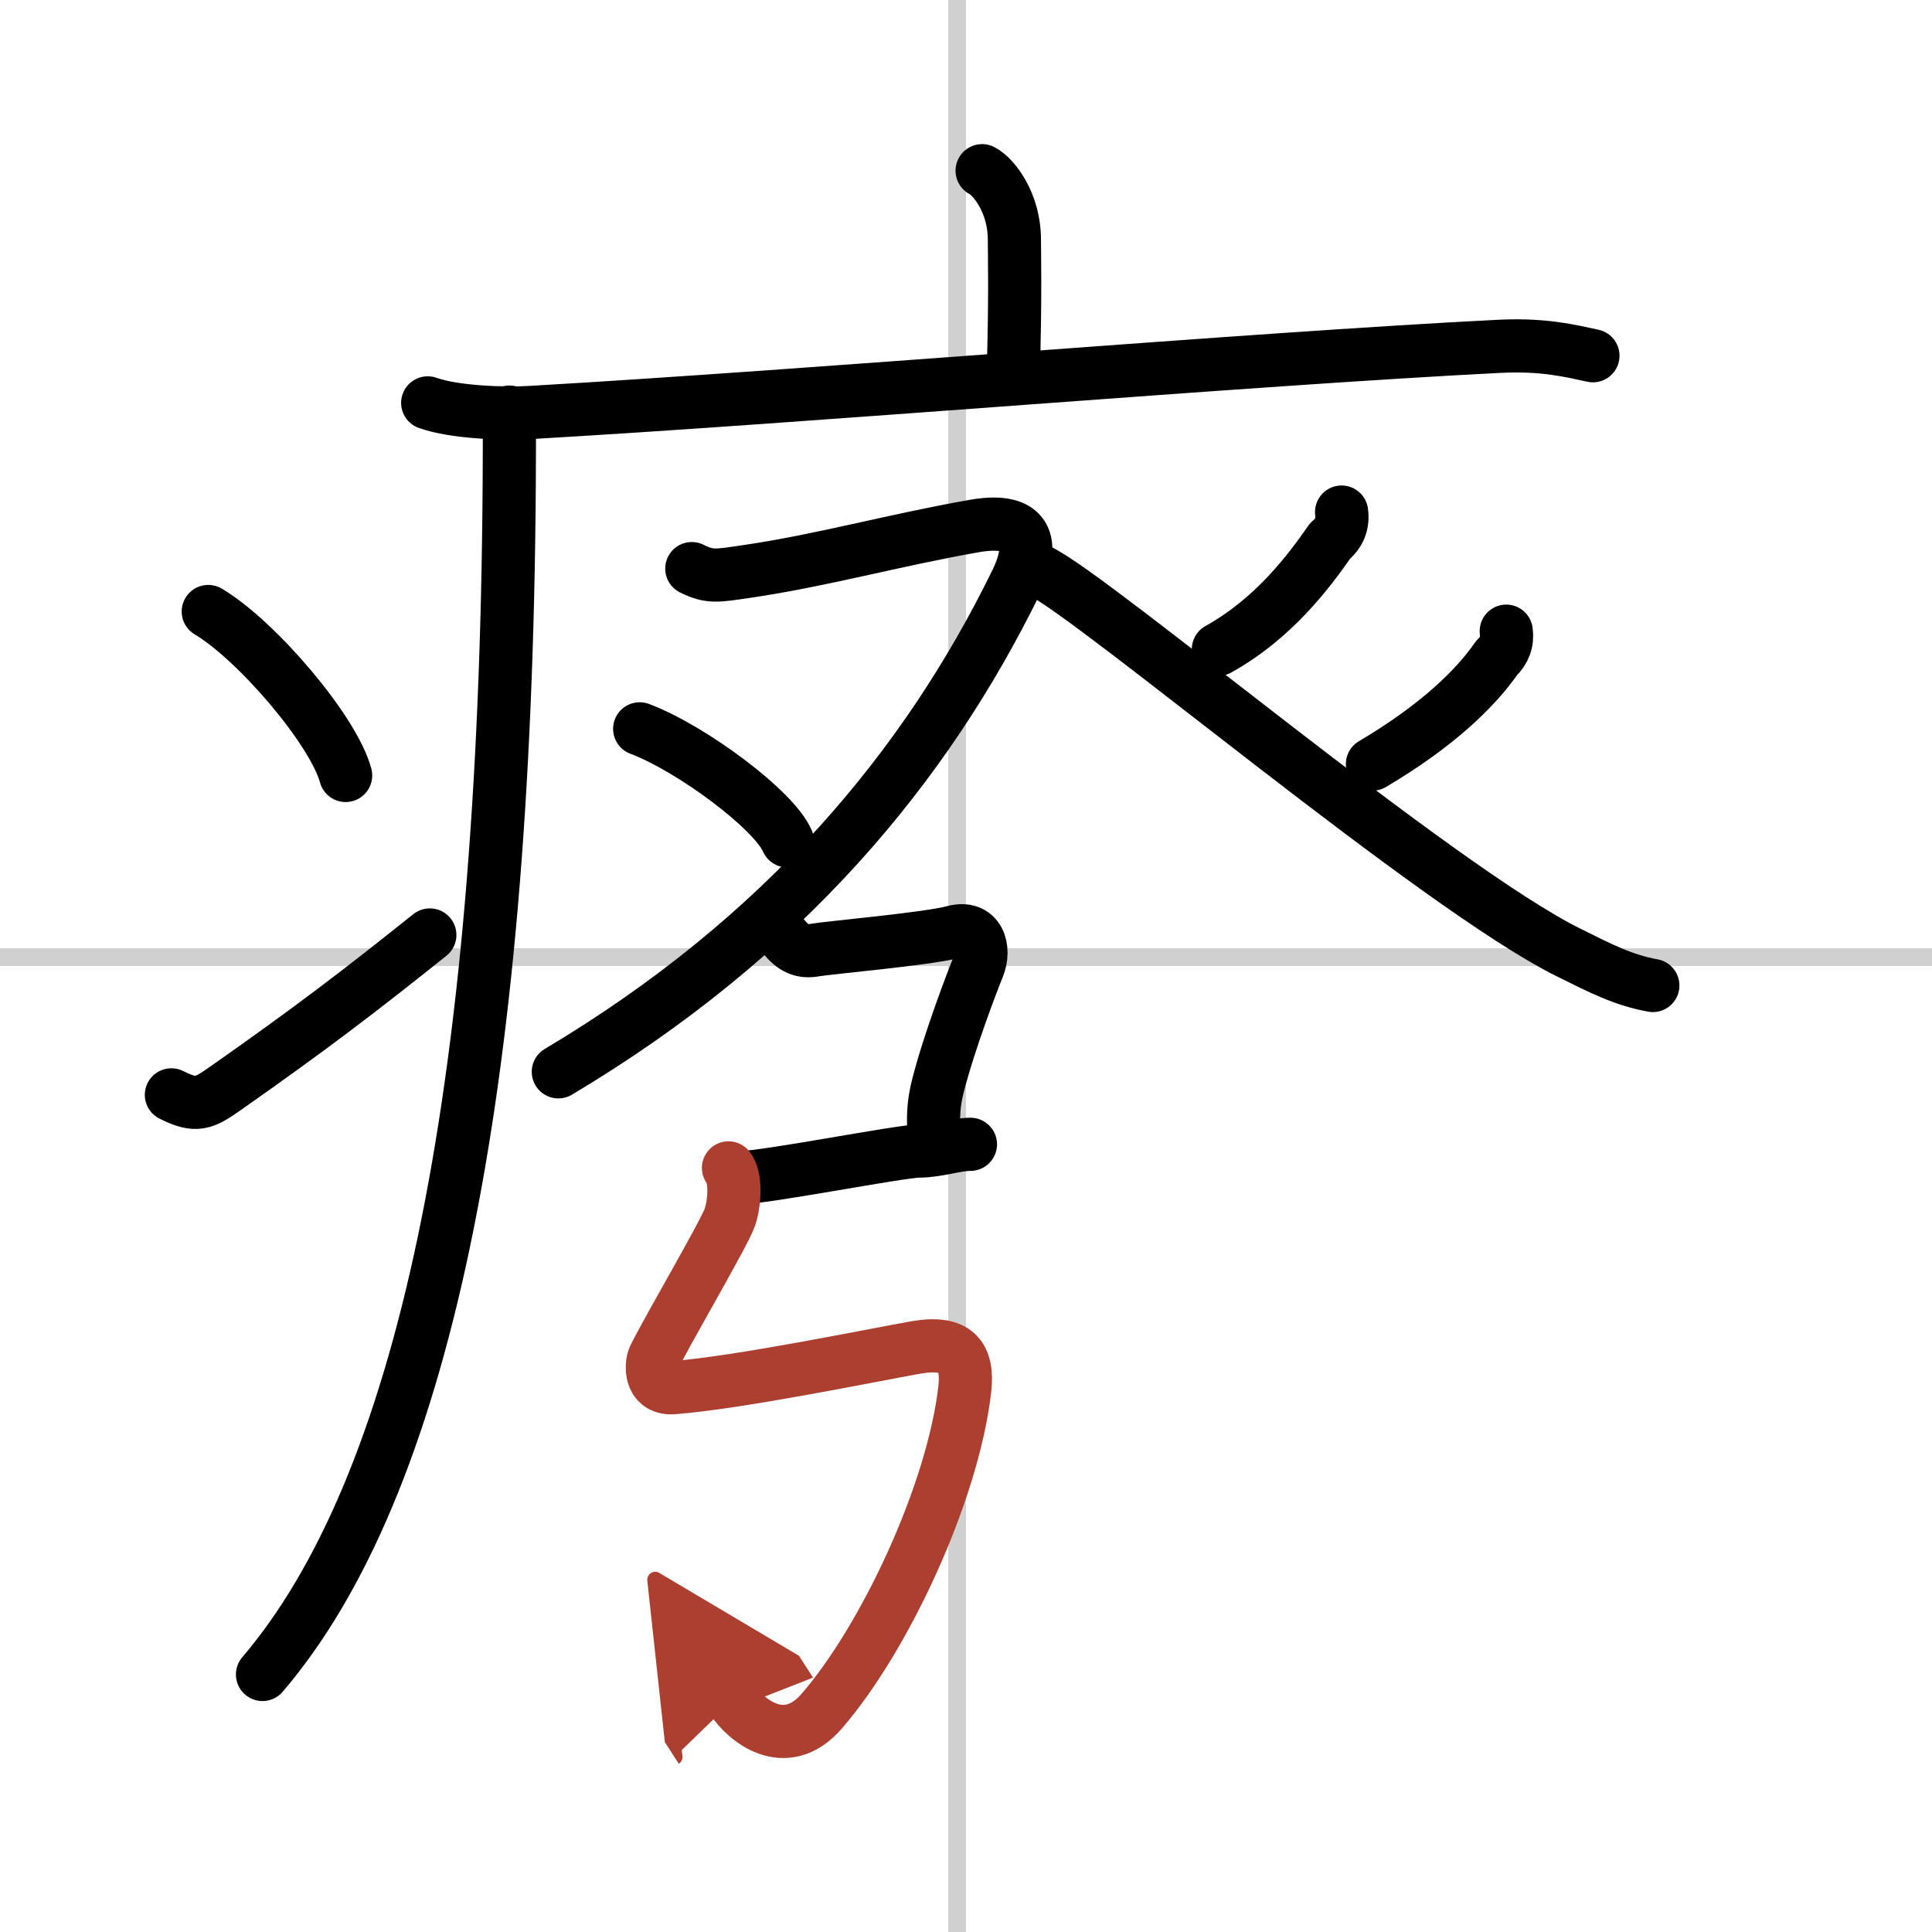
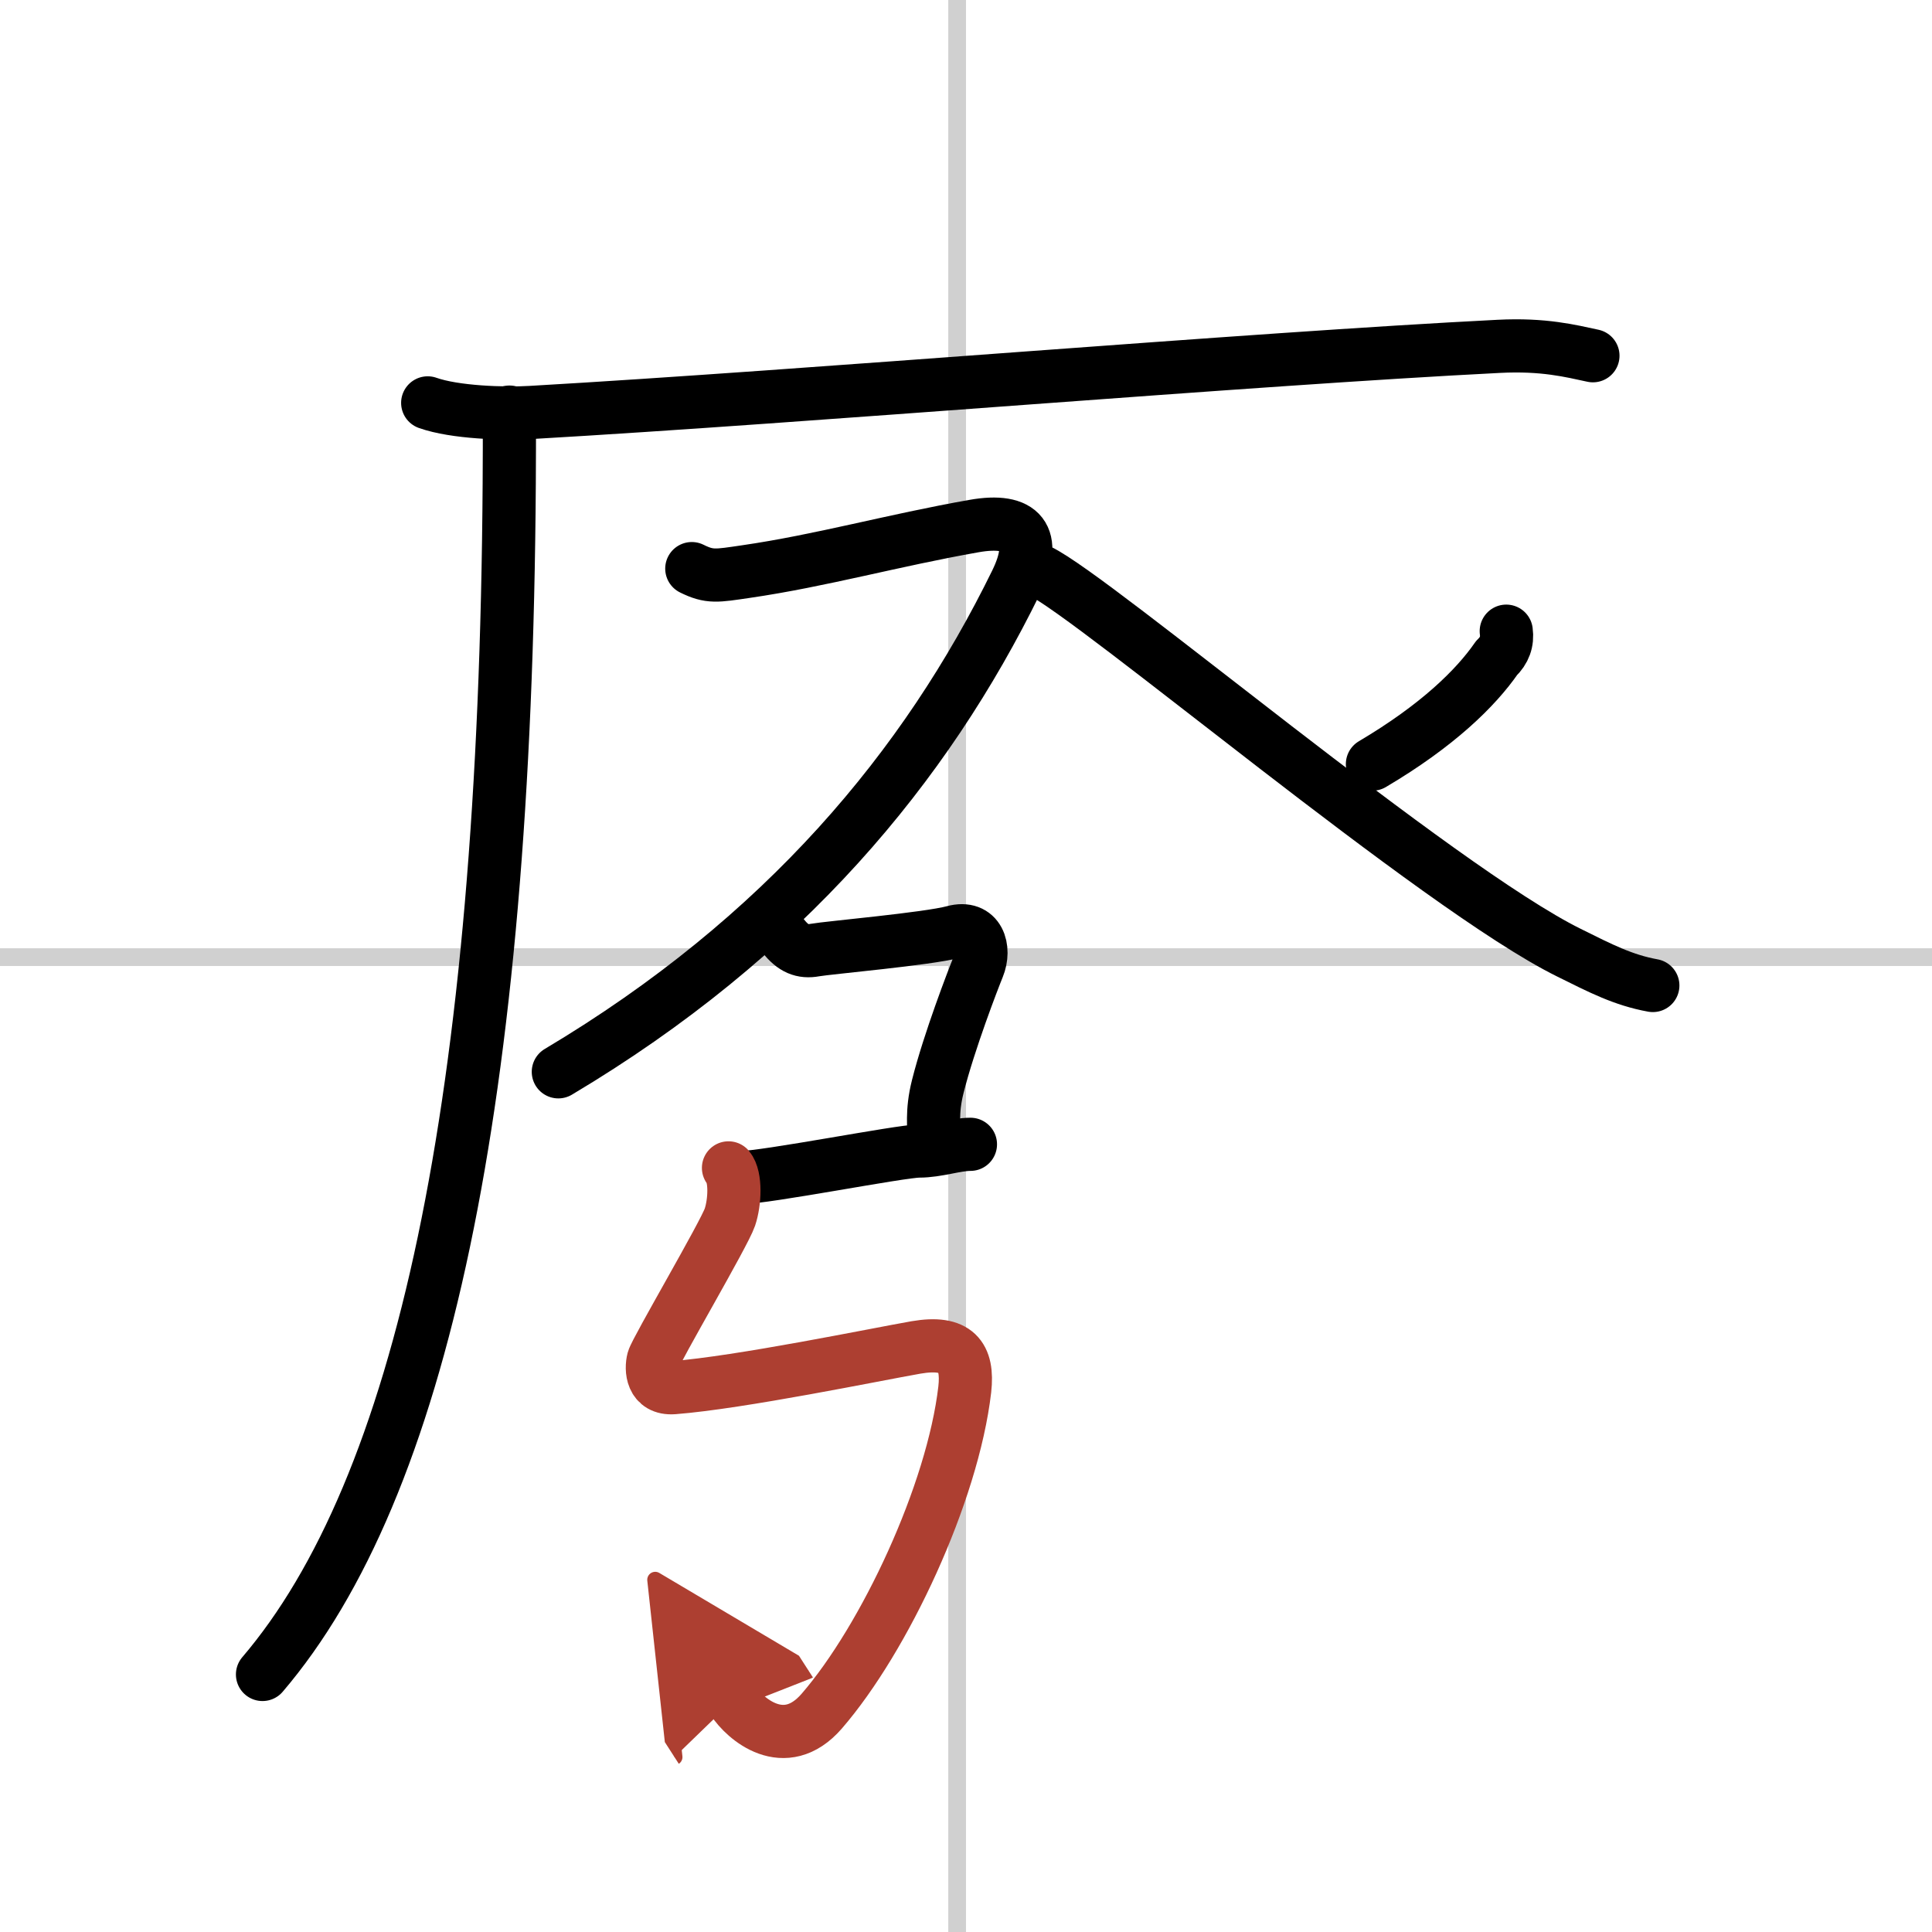
<svg xmlns="http://www.w3.org/2000/svg" width="400" height="400" viewBox="0 0 109 109">
  <defs>
    <marker id="a" markerWidth="4" orient="auto" refX="1" refY="5" viewBox="0 0 10 10">
      <polyline points="0 0 10 5 0 10 1 5" fill="#ad3f31" stroke="#ad3f31" />
    </marker>
  </defs>
  <g fill="none" stroke="#000" stroke-linecap="round" stroke-linejoin="round" stroke-width="3">
    <rect width="100%" height="100%" fill="#fff" stroke="#fff" />
    <line x1="54" x2="54" y2="109" stroke="#d0d0d0" stroke-width="1" />
    <line x2="109" y1="54" y2="54" stroke="#d0d0d0" stroke-width="1" />
-     <path d="m55.41 9.63c0.7 0.36 1.82 1.87 1.82 3.87 0 0.72 0.07 3.3-0.07 7.74" />
    <path d="m24.13 22.73c1.52 0.54 4.3 0.63 5.82 0.54 15.8-0.91 40.55-3.02 54.61-3.73 2.53-0.13 4.05 0.26 5.31 0.53" />
    <path d="M28.74,23.25c0,1.36,0,2.7-0.01,4C28.51,62.3,23.75,84,14.81,94.47" />
-     <path d="m11.75 34.5c2.74 1.63 7.07 6.71 7.75 9.25" />
-     <path d="m9.67 61.77c1.39 0.7 1.82 0.5 3.04-0.36 4.94-3.46 7.8-5.67 11.54-8.66" />
    <path d="m39.03 32.08c1.01 0.5 1.4 0.41 3.04 0.17 4.27-0.62 8.33-1.77 12.88-2.57 2.7-0.48 3.62 0.62 2.38 3.16-5.09 10.4-13.09 20.04-25.83 27.63" />
-     <path d="m36.09 41.12c2.94 1.11 7.59 4.58 8.33 6.32" />
-     <path d="m75.69 28.89c0.09 0.65-0.12 1.19-0.65 1.63-1.2 1.73-3.19 4.38-6.3 6.11" />
    <path d="m58.64 32.2c3.17 1.52 22.45 17.88 29.88 21.55 1.79 0.89 3.07 1.55 4.73 1.85" />
    <path d="m84.98 35.61c0.08 0.59-0.1 1.09-0.55 1.52-1.17 1.69-3.33 3.81-7 5.98" />
    <path d="m44.19 52.81c0.56 0.71 1.08 0.92 1.79 0.79s6.38-0.63 7.81-1.02 1.82 0.94 1.39 1.99c-0.27 0.66-1.63 4.18-2.27 6.72-0.38 1.5-0.18 2.33-0.24 2.9" />
    <path d="m41.75 66.44c1.45 0 9.06-1.5 10.1-1.5s2.07-0.38 2.9-0.38" />
    <path d="m41.1 65.89c0.43 0.52 0.36 1.95 0.08 2.78-0.32 0.95-4.18 7.51-4.32 8.04s-0.1 1.67 1.14 1.58c3.75-0.29 11.4-1.87 13.68-2.27 2.28-0.39 2.96 0.5 2.75 2.37-0.68 5.86-4.52 14.05-8.07 18.15-2.1 2.42-4.36 0.41-5.01-0.6" marker-end="url(#a)" stroke="#ad3f31" />
  </g>
</svg>